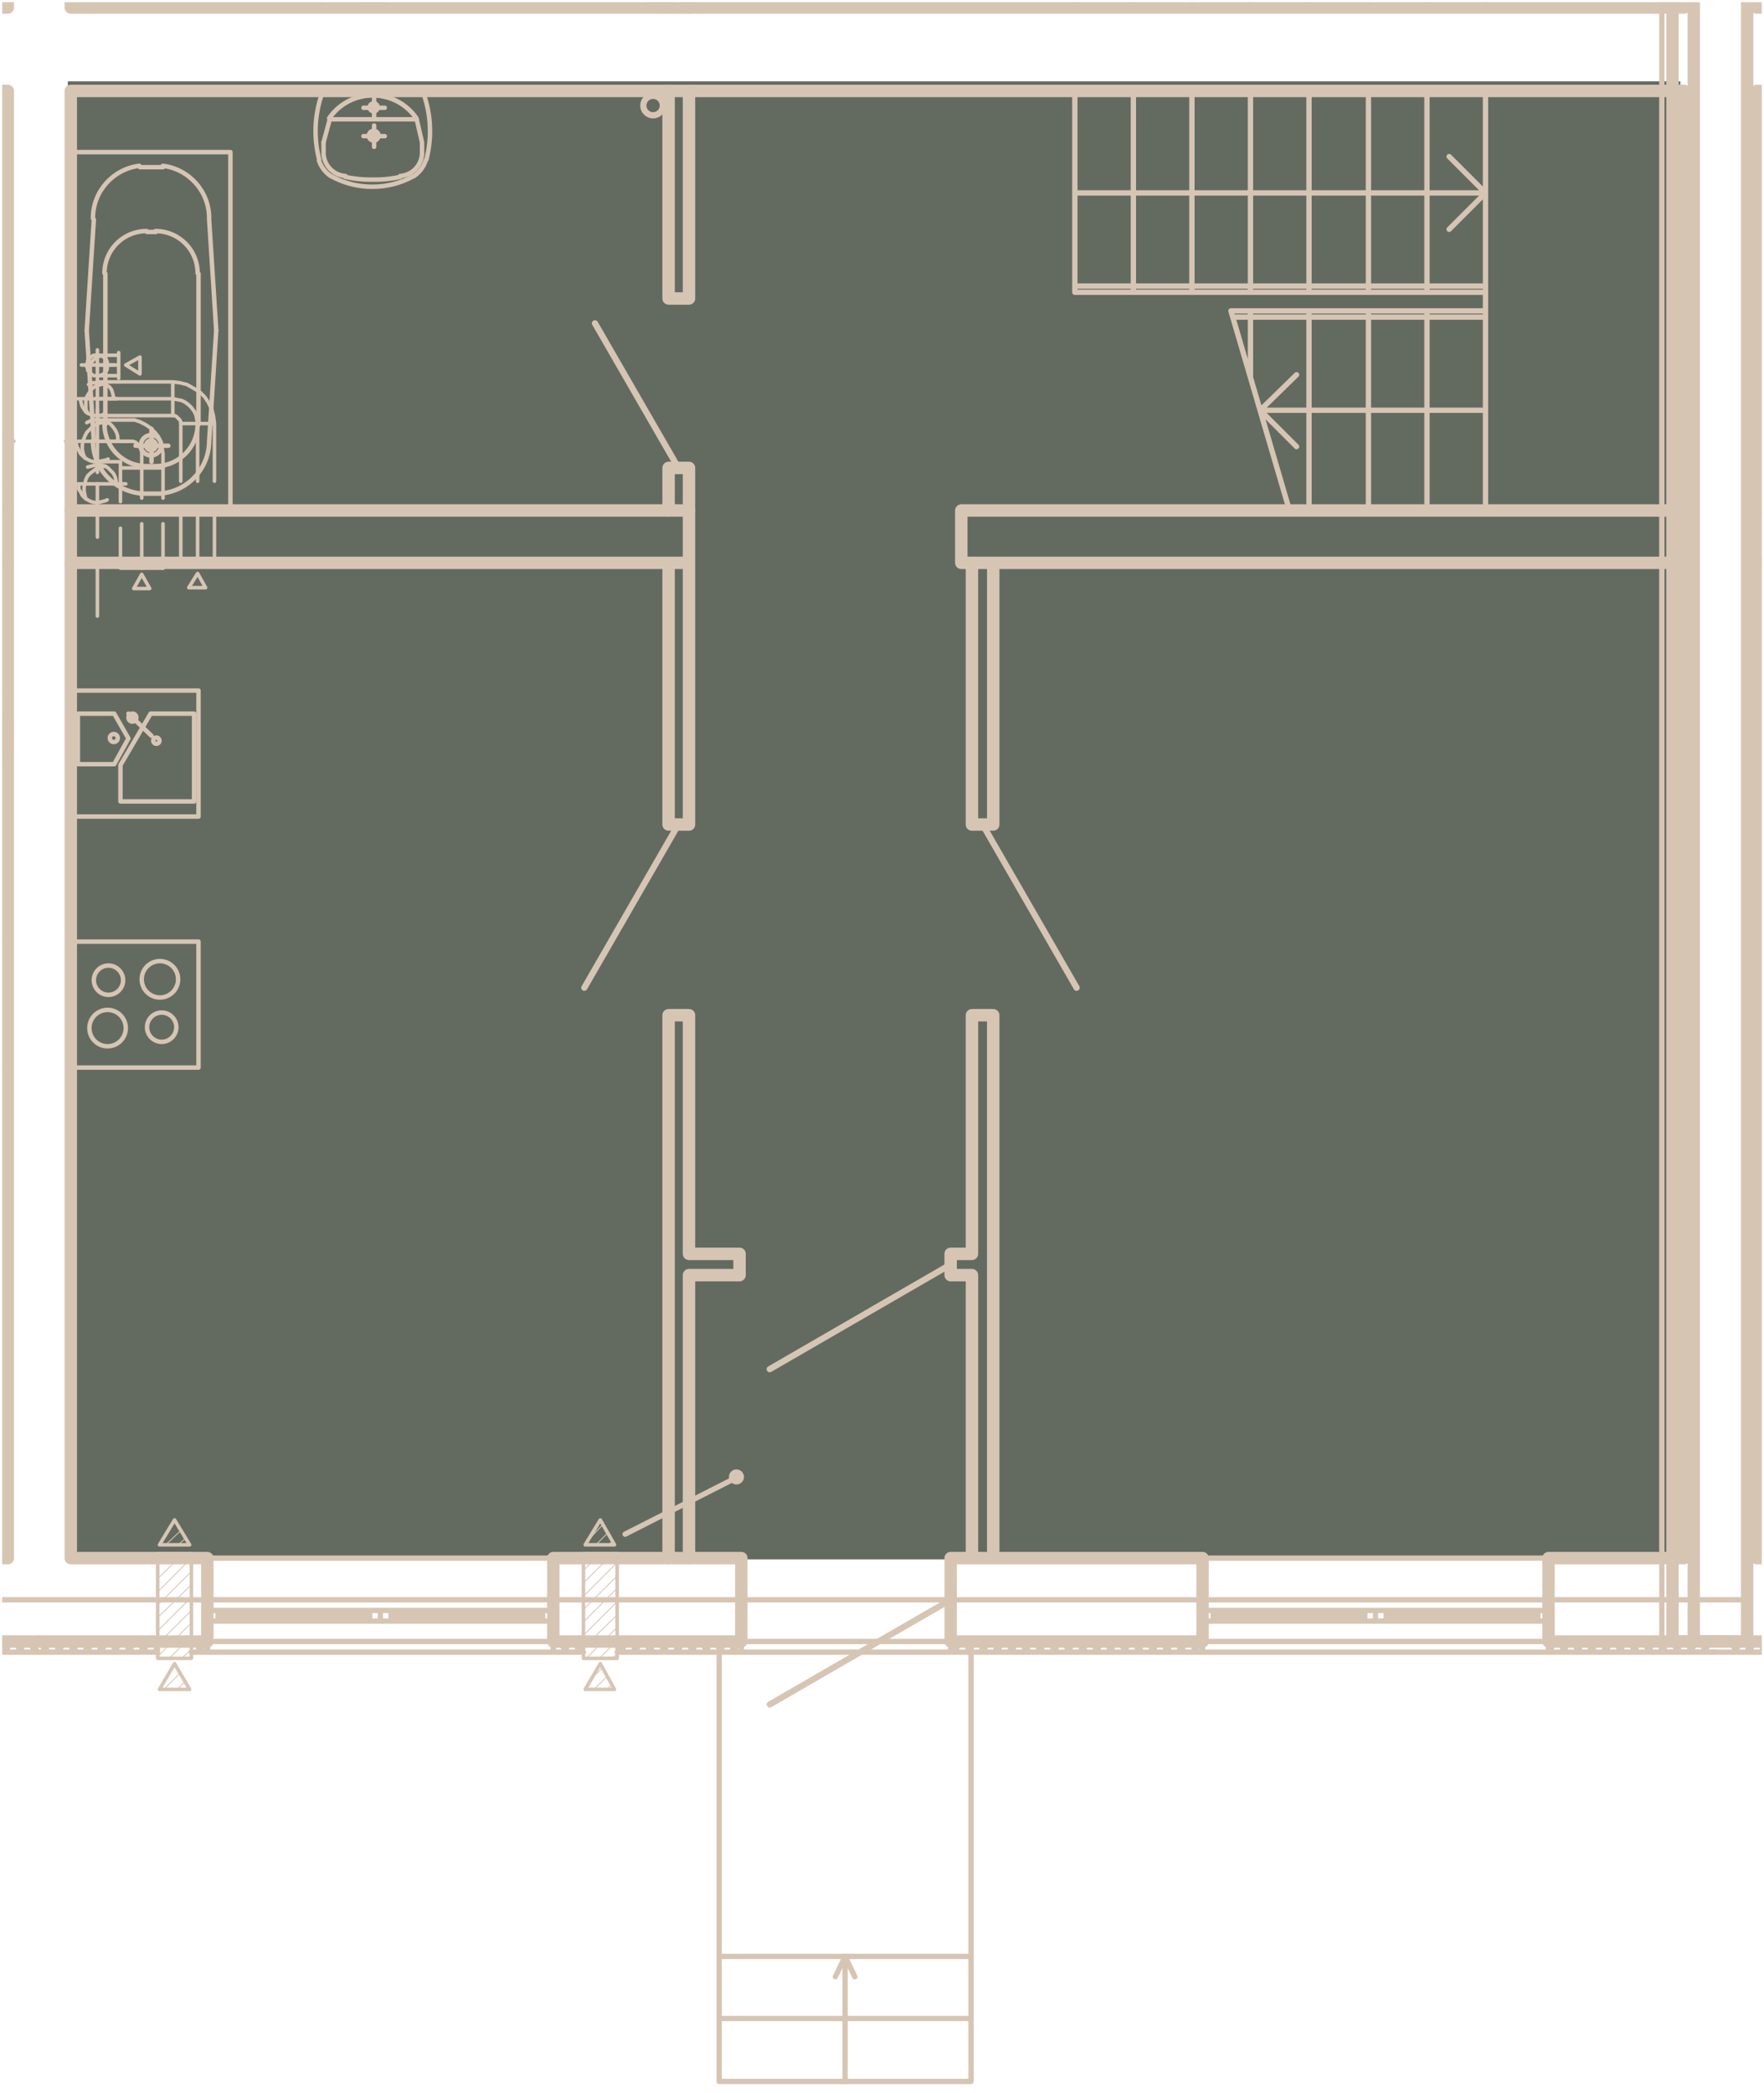
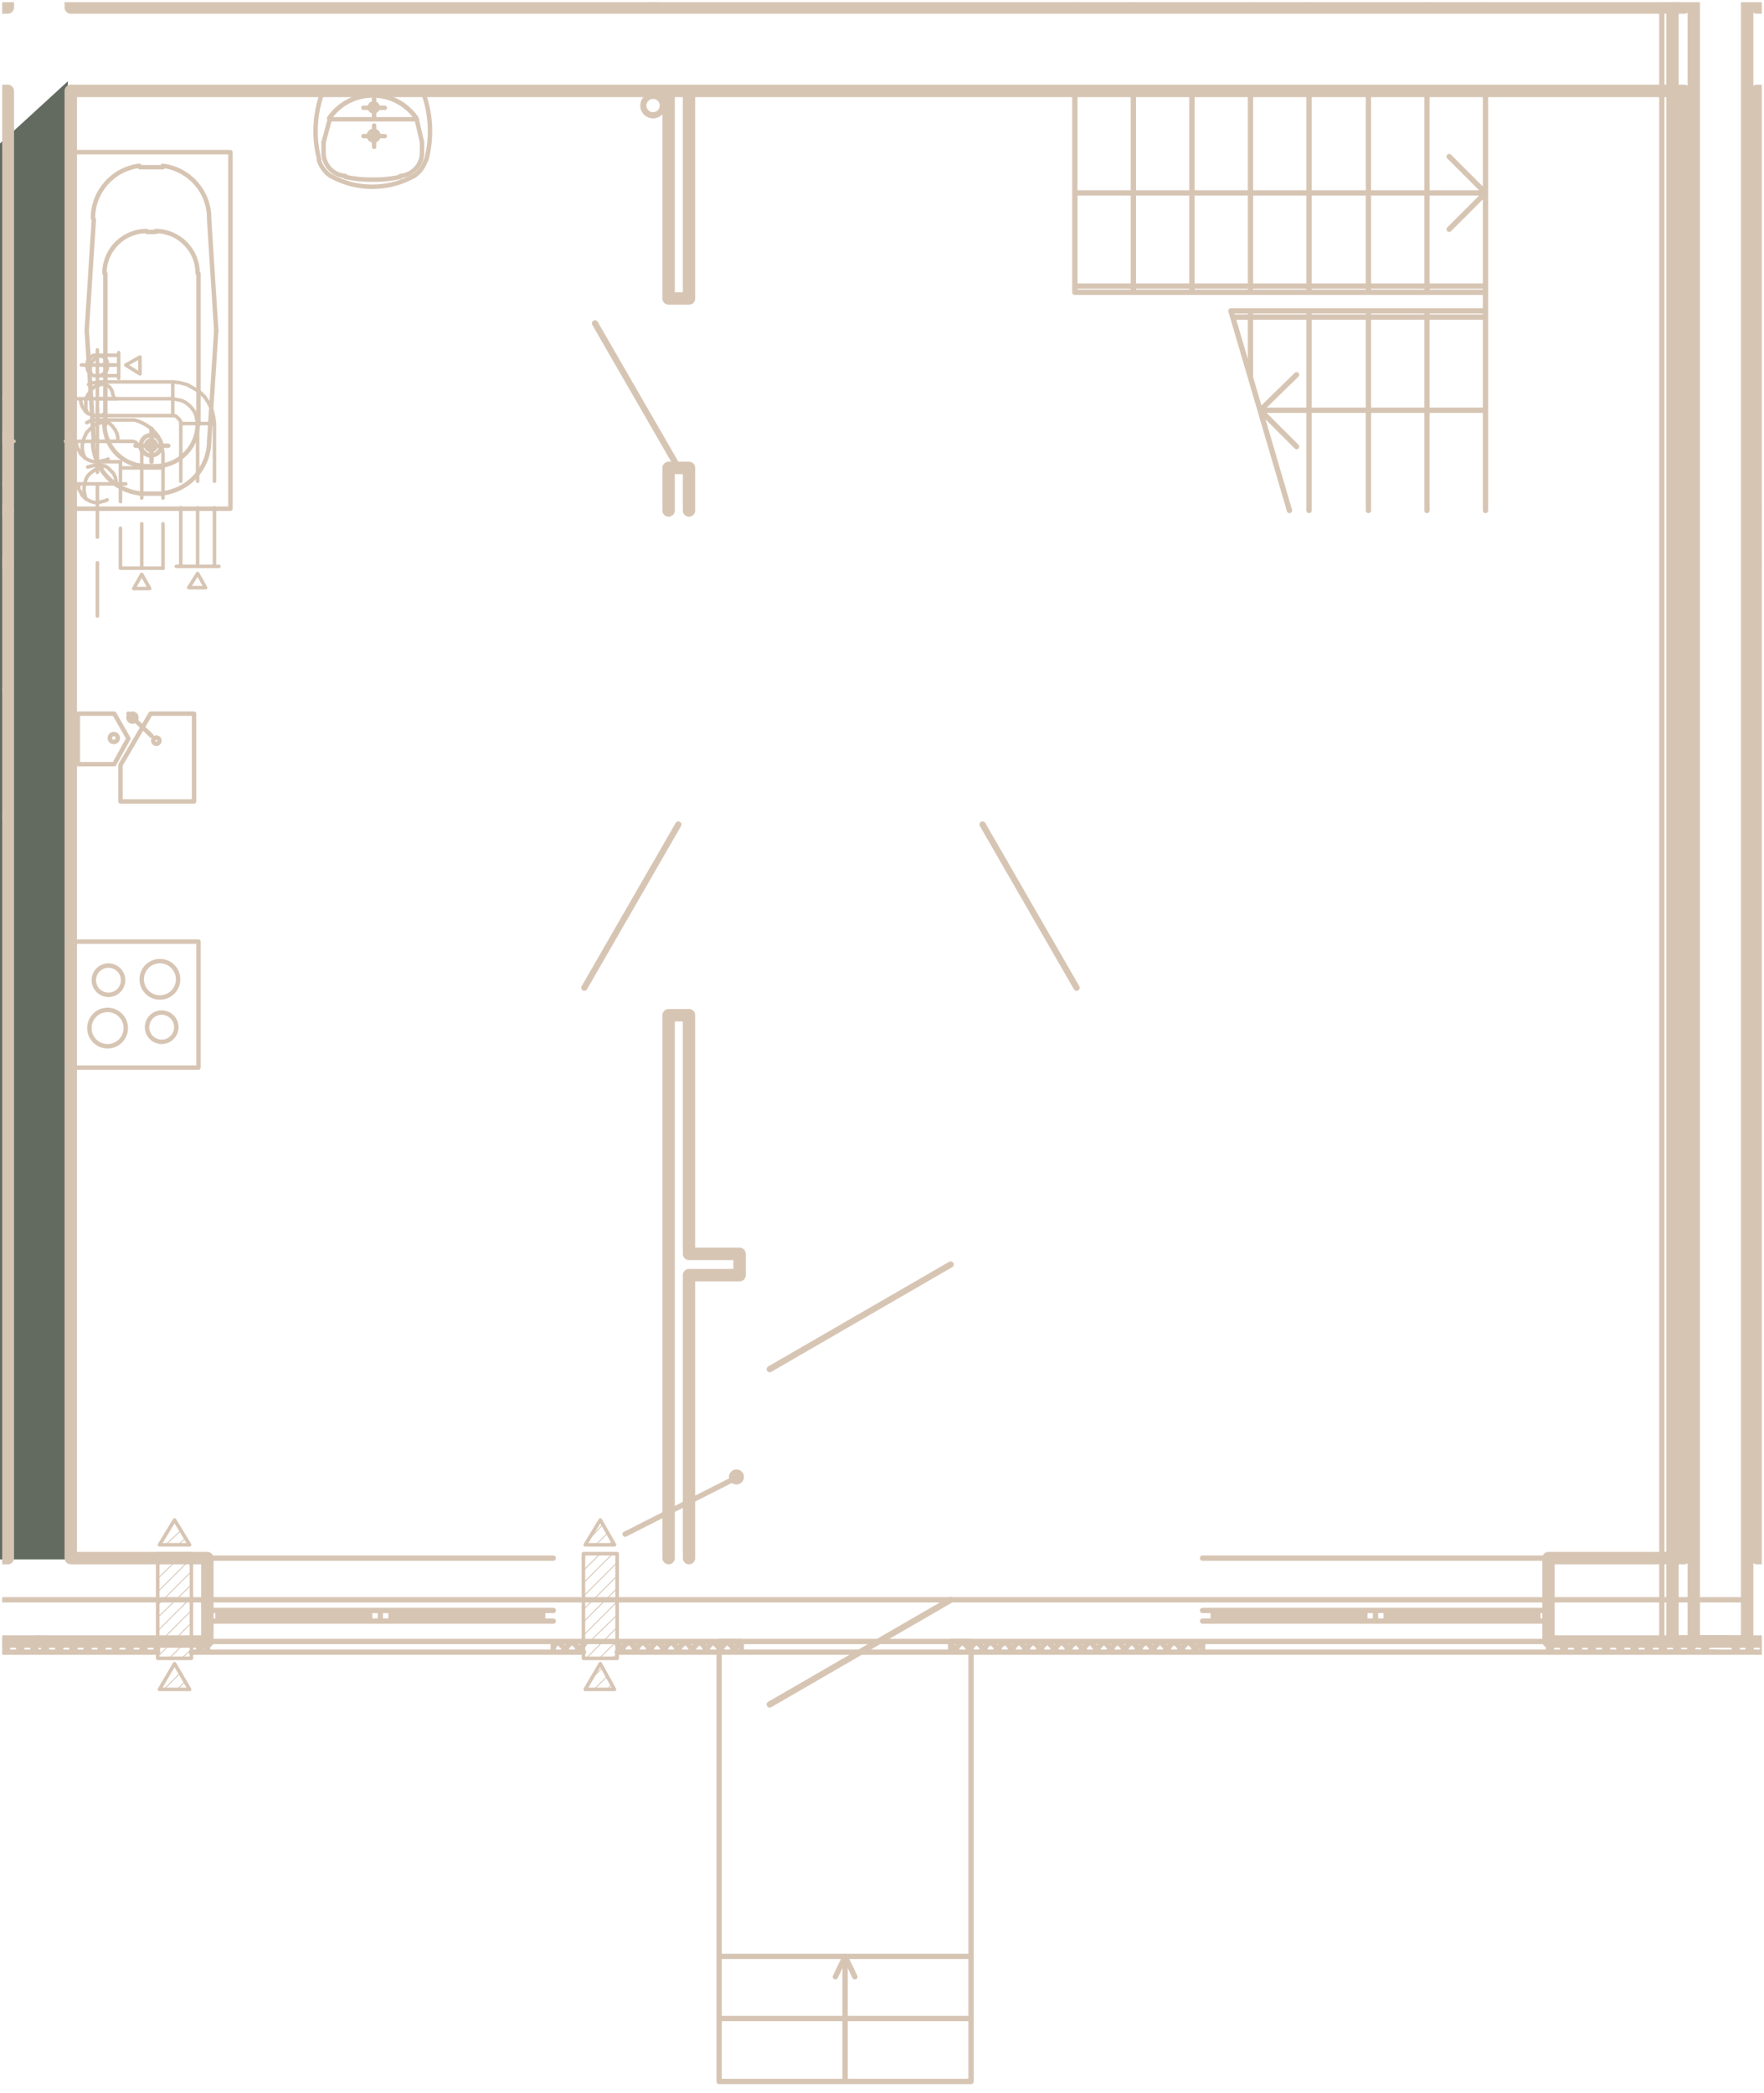
<svg xmlns="http://www.w3.org/2000/svg" version="1.1" viewBox="1364.785 268.855 238.653 283.153">
  <path fill="none" d="M1365.085 269.155h238.053v282.553h-238.053z" />
-   <path fill="rgba(68, 78, 65, 0.83)" d="M1373.96 279.855h218.16v199.948h-218.16z" />
+   <path fill="rgba(68, 78, 65, 0.83)" d="M1373.96 279.855v199.948h-218.16z" />
  <clipPath id="a">
    <path fill="none" d="M1365.085 269.155h238.053v282.553h-238.053z" />
  </clipPath>
  <g clip-path="url(#a)">
    <g fill="none" stroke="#d7c5b4" stroke-linecap="round" stroke-linejoin="round" stroke-miterlimit="10">
      <path stroke-width=".48" d="M1366.2 334.314h-7.68M1365 322.794h-5.28M1365.24 328.554l-.12-.6-.12-.48-.24-.48-.36-.48-.36-.36-.48-.24-.48-.12-.6-.12h-.48l-.6.12-.48.24M1366.68 328.554h-8.64" />
      <path stroke-width="1.68" d="M1596.96 490.914h4.2v-430.8h-4.2M1143.36 60.114h22.68v11.28h-18.36v198.48h218.16V71.394h-18.36v-11.28h22.68M1143.36 490.914h22.68v-11.28h-18.36v-198.48h218.16v198.48h-18.36v11.28h22.68" />
      <path stroke-width="1.68" d="M1365.84 344.994h-83.52v-7.08h83.52M1596.96 60.114h-22.68v11.28h18.36v198.48h-218.28V71.394h18.48v-11.28h-22.68" />
-       <path stroke-width="1.68" d="M1458 269.874v-28.08h-2.76v28.08" />
      <path stroke-width=".48" d="M1390.68 479.034h-4.56v14.16h4.56v-14.16" />
      <path stroke-width=".12" d="M1387.68 475.554l.84-.84M1387.2 477.834l2.04-1.92M1386.12 480.714l1.68-1.68M1388.88 477.834l.96-.84M1386.12 482.394l3.48-3.36M1386.12 484.194l4.56-4.56M1386.12 485.994l4.56-4.56M1386.12 487.674l4.56-4.44M1386.12 489.474l4.56-4.56M1386.12 491.274l4.56-4.56M1386.12 492.954l4.56-4.56M1387.68 493.194l3-3M1388.04 494.634l.48-.48M1389.36 493.194l1.32-1.2M1386.96 497.394l2.16-2.16M1388.76 497.394l1.08-1.08" />
      <path stroke-width=".48" d="M1388.4 493.914l2.04 3.48h-4.08l2.04-3.48M1388.4 474.474l2.04 3.36h-4.08l2.04-3.36M1448.28 479.034h-4.56v14.16h4.56v-14.16" />
      <path stroke-width=".12" d="M1444.56 476.994l1.8-1.92M1443.72 479.514l.48-.48M1445.4 477.834l1.56-1.56M1443.72 481.314l2.28-2.28M1447.08 477.834l.6-.48M1443.72 482.994l3.96-3.96M1443.72 484.794l4.56-4.56M1443.72 486.594l4.56-4.56M1443.72 488.274l4.56-4.56M1443.72 490.074l4.56-4.56M1443.72 491.754l4.56-4.44M1444.08 493.194l4.2-4.2M1445.88 493.194l2.4-2.4M1444.8 495.954l1.44-1.44M1447.56 493.194l.72-.6M1445.16 497.394l1.8-1.8M1446.96 497.394l.6-.72" />
      <path stroke-width=".48" d="M1446 493.914l1.92 3.48h-3.96l2.04-3.48M1446 474.474l1.92 3.36h-3.96l2.04-3.36" />
      <path stroke-width="1.68" d="M1596.96 490.914h-22.68v-11.28h18.36v-198.48h-218.28v198.48h18.48v11.28h-22.68" />
-       <path stroke-width="1.68" d="M1527.48 490.914h-34.08v-11.28h34.08v11.28M1465.08 490.914h-25.44v-11.28h25.44v11.28M1592.64 344.994h-97.8v-7.08h97.8M1374.36 344.994H1458v-7.08h-83.64M1455.24 344.994v35.4h2.76v-35.4M1496.28 344.994v35.4h2.88v-35.4M1499.16 479.634v-73.44h-2.88v32.28h-2.88v2.88h2.88v38.28" />
      <path stroke-width="1.68" d="M1458 479.634v-38.28h6.84v-2.88H1458v-32.28h-2.76v73.44M1458 337.914v-5.76h-2.76v5.76M1458 281.154v28.08h-2.76v-28.08" />
      <path stroke-width=".84" d="M1493.4 485.274l-24.48 14.16M1493.4 439.914l-24.48 14.16M1456.56 380.394l-12.72 22.08M1497.72 380.394l12.72 22.08M1456.56 332.154l-11.28-19.56" />
      <path stroke-width=".48" d="M1364.88 334.314v-.48l-.12-.48-.24-.48-.36-.36-.36-.36-.36-.24-.48-.12-.48-.12-.48.12-.48.12-.48.12M1377.96 325.674h5.04l.72.24.72.36.72.48.6.6.48.6.24.72.24.84.12.72v6M1386.84 339.714v6" />
      <path stroke-width=".48" d="M1377.96 328.554h4.8l.36.12.24.24.24.24.12.24.12.24.12.36v6.24M1383.96 339.714v6" />
      <path stroke-width=".48" d="M1377.96 331.314h3.12v5.4M1381.08 340.314v5.4h5.76M1385.04 348.474h-2.16l1.08-1.92 1.08 1.92M1377.96 334.314v7.2M1377.96 344.994v7.2M1381.08 332.154h5.76M1377.96 325.074h10.44l.24.12.12.12.12.12.12.12.12.12.12.24v8.04M1389.24 337.554v7.92" />
      <path stroke-width=".48" d="M1377.96 322.794h10.2l.6.12.6.12.48.24.48.36.36.36.36.48.24.48.12.6.12.6v7.8M1391.52 337.554v7.92" />
      <path stroke-width=".48" d="M1377.96 320.514h10.2l.96.12.96.24.84.48.84.48.72.72.48.72.48.96.24.96.12.96v7.8M1393.8 337.554v7.92M1394.4 345.474h-5.76M1392.6 348.354h-2.28l1.2-1.92 1.08 1.92M1388.16 325.074v-4.56M1389.24 326.154h4.56M1380.48 334.314v-.48l-.12-.48-.24-.48-.36-.36-.36-.36-.36-.24-.48-.12-.48-.12-.48.12-.48.12-.48.12M1375.44 334.314v.72l.24.36.24.48.36.36.36.24.48.24.48.12h.48l.48-.12.48-.12.24-.12M1374 334.314h7.8" />
      <path stroke-width=".48" d="M1379.04 331.914l-.6.12-.48.12-.48.36-.48.36-.36.36-.24.48-.12.48-.12.6v.48l.12.6.12.48M1379.4 318.234l-.12-.24v-.24l-.12-.24-.24-.24-.12-.12-.24-.12-.24-.12h-.84l-.24.12-.24.24-.12.12-.24.24v.24l-.12.24v.36l.12.24v.24l.24.24.12.12.24.24.24.12h.84l.24-.12.24-.12.12-.12.24-.24.12-.24v-.24l.12-.36M1377.96 320.394v-4.2M1380.12 318.234h-4.32M1380.24 322.794l-.12-.36-.12-.48-.12-.36-.24-.36-.36-.24-.36-.24-.48-.12-.36-.12-.48.12h-.36l-.48.24M1375.68 322.794v.24l.12.48.12.36.24.36.24.36.36.24.48.12.36.12h.84l.48-.24.12-.12M1377.96 320.154v5.4M1375.2 322.794h5.4" />
      <path stroke-width=".48" d="M1378.92 320.754l-.48.12-.48.12-.48.24-.36.36-.24.36-.24.36-.24.48v1.44l.24.48M1378.56 317.034h-.36l-.24.12-.24.12-.24.24-.24.24-.12.24-.12.24v.96l.12.24M1380.72 328.554v-.6l-.12-.48-.24-.48-.36-.48-.36-.36-.48-.24-.6-.12-.48-.12h-.6l-.48.12-.48.24M1375.08 328.554v.24l.12.48.24.48.24.48.36.36.48.36.48.24.48.12h.6l.48-.12.6-.12.24-.12M1377.96 324.234v8.52M1373.64 328.554h8.64" />
      <path stroke-width=".48" d="M1379.16 325.914l-.6.12-.6.12-.6.36-.36.36-.48.48-.24.48-.24.6-.12.6v.6l.12.6.24.6M1377.96 319.674h2.88M1377.96 316.914h2.88M1380.84 320.034v-3.48M1383.72 319.434v-2.28l-1.92 1.08 1.92 1.2M1380.84 318.234h-2.88" />
    </g>
    <g fill="none" stroke="#d7c5b4" stroke-width="1.68" stroke-linecap="round" stroke-linejoin="round" stroke-miterlimit="10">
      <path d="M1598.137 490.914h-4.2v-430.8h4.2M1598.137 60.114h22.68v11.28h-18.36v198.48h218.28V71.394h-18.48v-11.28h22.68M1598.137 490.914h22.68v-11.28h-18.36v-198.48h218.28v198.48h-18.48v11.28h22.68" />
      <path d="M1602.457 344.994h97.8v-7.08h-97.8M1598.137 490.914h-7.08v-430.8h7.08" />
    </g>
    <path fill="none" stroke="#d7c5b4" stroke-width=".72" stroke-linecap="round" stroke-linejoin="round" stroke-miterlimit="10" d="M1598.617 490.914l1.44 1.44M1600.537 490.914l1.44 1.44M1602.457 490.914l1.44 1.44M1598.617 490.914l-.48.48M1600.537 490.914l-1.32 1.44M1602.457 490.914l-1.44 1.44M1604.377 490.914l-1.44 1.44M1598.137 490.914h22.68v1.44h-22.68M1598.137 492.354h-8.52V58.674h8.52" />
    <g fill="none" stroke="#d7c5b4" stroke-width=".72" stroke-linecap="round" stroke-linejoin="round" stroke-miterlimit="10">
      <path d="M685.56 485.274h915.6M1449.36 476.394l15.12-7.68M1465.08 468.654c0-.36-.3-.66-.66-.66s-.66.3-.66.66.3.66.66.66.66-.3.66-.66M1364.64 490.914l1.44 1.44M1366.56 490.914l1.44 1.44M1368.48 490.914l1.44 1.44M1366.56 490.914l-1.44 1.44M1368.48 490.914l-1.44 1.44M1370.16 491.154l-1.2 1.2M1370.16 492.354h-15.96M1349.64 492.354h-2.16v-1.44h22.68M1451.76 267.774c0 .76.62 1.38 1.38 1.38.758 0 1.38-.62 1.38-1.38s-.622-1.38-1.38-1.38c-.76 0-1.38.619-1.38 1.38" />
      <path d="M1451.88 267.774c0 .7.56 1.26 1.26 1.26.698 0 1.26-.56 1.26-1.26s-.562-1.26-1.26-1.26c-.7 0-1.26.559-1.26 1.26M1565.76 269.394v-56.28M1557.84 269.394v-26.76M1549.92 269.394v-26.76M1541.88 269.394v-26.76M1533.96 269.394v-26.76M1526.04 269.394v-26.76M1518.12 269.394v-26.76M1510.2 269.394v-26.76M1596.48 490.914l-1.44 1.44M1594.56 490.914l-1.44 1.44M1592.64 490.914l-1.44 1.44M1590.72 490.914l-1.44 1.44M1588.8 490.914l-1.44 1.44M1586.88 490.914l-1.44 1.44M1584.96 490.914l-1.44 1.44M1583.04 490.914l-1.44 1.44M1581.12 490.914l-1.44 1.44M1579.2 490.914l-1.32 1.44M1577.28 490.914l-1.32 1.44M1575.48 490.914l-1.2 1.2M1596.48 490.914l.48.48M1594.56 490.914l1.32 1.44M1592.64 490.914l1.44 1.44M1590.72 490.914l1.44 1.44M1588.8 490.914l1.44 1.44M1586.88 490.914l1.44 1.44M1584.96 490.914l1.44 1.44M1583.04 490.914l1.44 1.44M1581.12 490.914l1.44 1.44M1579.2 490.914l1.44 1.44M1577.28 490.914l1.44 1.44M1575.48 490.914l1.32 1.44M1574.28 491.634l.6.72M1596.96 490.914h-22.68v1.44h22.68M1451.76 283.134c0 .76.62 1.38 1.38 1.38.758 0 1.38-.62 1.38-1.38s-.622-1.38-1.38-1.38c-.76 0-1.38.619-1.38 1.38" />
      <path d="M1451.88 283.134c0 .7.56 1.26 1.26 1.26.698 0 1.26-.56 1.26-1.26s-.562-1.26-1.26-1.26c-.7 0-1.26.559-1.26 1.26M1574.28 486.714h-46.8M1574.28 488.154h-46.8M1574.28 486.714h-27.48M1572.84 488.154v-1.44M1528.92 488.154v-1.44M1552.32 487.434h20.52M1550.88 488.154v-1.44M1549.44 488.154v-1.44M1552.32 488.154v-1.44M1549.44 487.434h-20.52M1527.48 490.914v1.44M1527.48 490.914h46.8v1.44M1574.28 479.634h-46.8M1439.64 486.714h-46.8M1439.64 488.154h-46.8M1439.64 486.714h-27.48M1438.2 488.154v-1.44M1394.28 488.154v-1.44M1417.68 487.434h20.52M1416.24 488.154v-1.44M1414.8 488.154v-1.44M1417.68 488.154v-1.44M1414.8 487.434h-20.52M1392.84 490.914v1.44M1392.84 490.914h46.8v1.44M1439.64 479.634h-46.8M1527.48 490.914l-1.44 1.44M1525.56 490.914l-1.44 1.44M1523.64 490.914l-1.44 1.44M1521.72 490.914l-1.44 1.44M1519.8 490.914l-1.44 1.44M1517.88 490.914l-1.32 1.44M1515.96 490.914l-1.32 1.44M1514.16 490.914l-1.44 1.44M1512.24 490.914l-1.44 1.44M1510.32 490.914l-1.44 1.44M1508.4 490.914l-1.44 1.44M1506.48 490.914l-1.44 1.44M1504.56 490.914l-1.44 1.44M1502.64 490.914l-1.44 1.44M1500.72 490.914l-1.44 1.44M1498.8 490.914l-1.44 1.44M1496.88 490.914l-1.32 1.44M1494.96 490.914l-1.32 1.44M1525.56 490.914l1.44 1.44M1523.64 490.914l1.44 1.44M1521.72 490.914l1.44 1.44M1519.8 490.914l1.44 1.44M1517.88 490.914l1.44 1.44M1515.96 490.914l1.44 1.44M1514.16 490.914l1.32 1.44M1512.24 490.914l1.32 1.44M1510.32 490.914l1.44 1.44M1508.4 490.914l1.44 1.44M1506.48 490.914l1.44 1.44M1504.56 490.914l1.44 1.44M1502.64 490.914l1.44 1.44M1500.72 490.914l1.44 1.44M1498.8 490.914l1.44 1.44M1496.88 490.914l1.44 1.44M1494.96 490.914l1.44 1.44M1493.4 491.274l1.08 1.08M1493.4 492.354h34.08v-1.44h-34.08v1.44M1465.08 490.914l-1.44 1.44M1463.16 490.914l-1.32 1.44M1461.24 490.914l-1.32 1.44M1459.44 490.914l-1.44 1.44M1457.52 490.914l-1.44 1.44M1455.6 490.914l-1.44 1.44M1453.68 490.914l-1.44 1.44M1451.76 490.914l-1.44 1.44M1449.84 490.914l-1.44 1.44M1443.72 491.394l-1.08.96M1442.16 490.914l-1.32 1.44M1440.24 490.914l-.6.72M1463.16 490.914l1.44 1.44M1461.24 490.914l1.44 1.44M1459.44 490.914l1.32 1.44M1457.52 490.914l1.32 1.44M1455.6 490.914l1.32 1.44M1453.68 490.914l1.44 1.44M1451.76 490.914l1.44 1.44M1449.84 490.914l1.44 1.44M1448.28 491.274l1.08 1.08M1442.16 490.914l1.44 1.44M1440.24 490.914l1.44 1.44M1439.64 492.114l.12.24M1448.28 492.354h16.8v-1.44h-25.44v1.44h4.08M1392.84 490.914l-1.44 1.44M1390.92 490.914l-.24.24M1386.12 491.874l-.48.48M1385.16 490.914l-1.44 1.44M1383.24 490.914l-1.32 1.44M1381.32 490.914l-1.32 1.44M1379.52 490.914l-1.44 1.44M1377.6 490.914l-1.44 1.44M1375.68 490.914l-1.44 1.44M1373.76 490.914l-1.44 1.44M1371.84 490.914l-1.44 1.44M1390.92 490.914l1.44 1.44M1385.16 490.914l.96.96M1383.24 490.914l1.44 1.44M1381.32 490.914l1.44 1.44M1379.52 490.914l1.32 1.44M1377.6 490.914l1.32 1.44M1375.68 490.914l1.44 1.44M1373.76 490.914l1.44 1.44M1371.84 490.914l1.44 1.44M1370.16 491.154l1.2 1.2M1370.16 492.354h15.96" />
      <path d="M1390.68 492.354h2.16v-1.44h-22.68M1574.28 492.354h-46.8M1493.4 492.354h-28.32M1439.64 492.354h-46.8M1565.76 281.634v56.28M1565.76 308.394h-55.56M1565.76 310.914h-34.44M1557.84 281.634v26.76M1557.84 310.914v27M1549.92 281.634v26.76M1549.92 310.914v27M1541.88 281.634v26.76M1541.88 310.914v27M1533.96 281.634v26.76M1533.96 310.914v9M1526.04 281.634v26.76M1518.12 281.634v26.76M1510.2 281.634v26.76M1531.32 310.914l7.92 27M1510.2 294.954h55.56l-4.92-4.92M1565.76 294.954l-4.92 4.92M1565.76 324.354h-30.48l4.92-4.8M1535.28 324.354l4.92 4.92M1565.76 311.754h-34.2M1565.76 307.554h-55.56M1462.08 490.914h34.08v42.6h-34.08v-42.6M1462.08 533.514v8.4h34.08v-8.4h-34.08M1462.08 541.914v8.52h34.08v-8.52h-34.08" />
      <path d="M1477.8 536.274l1.32-2.76v16.92-16.92l1.32 2.76" />
    </g>
    <g fill="none" stroke="#d7c5b4" stroke-width=".6" stroke-linecap="round" stroke-linejoin="round" stroke-miterlimit="10">
      <path d="M1348.68 379.314v-17.04h16.92v17.04h-16.92" />
-       <path d="M1365 372.234h-4.92l-2.04-3.48 2.04-3.36h4.92v6.84M1365.6 413.274h-16.92v-17.04h16.92v17.04M1365.6 289.434v48.24h-21.24v-48.24h21.24M1413.96 267.594h1.44v1.44M1409.33 266.053a7.144 7.144 0 0011.78 0M1407.97 260.463c-.812 3.11-.61 6.391.55 9.38M1408.56 269.874h13.32M1421.918 269.842a15.275 15.275 0 00.552-9.379M1391.64 379.314v-17.04h-17.04v17.04h17.04" />
      <path d="M1381.08 377.274h9.96v-11.88h-5.88l-4.08 6.96v4.92M1375.32 372.234h4.92l1.92-3.48-1.92-3.36h-4.92v6.84M1385.28 368.394l-3.12-3M1382.7 365.394c-.3 0-.54.24-.54.54 0 .3.24.54.54.54s.54-.24.54-.54c0-.3-.24-.54-.54-.54" />
      <path d="M1385.94 368.634c-.23 0-.42.19-.42.42 0 .23.19.42.42.42s.42-.19.42-.42c0-.23-.19-.42-.42-.42M1380.18 368.154c-.3 0-.54.24-.54.54 0 .3.24.54.54.54.3 0 .54-.24.54-.54 0-.3-.24-.54-.54-.54M1374.6 413.274h17.04v-17.04h-17.04v17.04" />
      <path d="M1381.8 407.934c0-1.361-1.102-2.46-2.46-2.46-1.36 0-2.46 1.099-2.46 2.46 0 1.36 1.1 2.46 2.46 2.46 1.358 0 2.46-1.1 2.46-2.46M1388.64 407.814c0-1.09-.89-1.98-1.98-1.98s-1.98.89-1.98 1.98.89 1.98 1.98 1.98 1.98-.89 1.98-1.98M1388.88 401.334c0-1.361-1.102-2.46-2.46-2.46-1.36 0-2.46 1.099-2.46 2.46 0 1.36 1.1 2.46 2.46 2.46 1.358 0 2.46-1.1 2.46-2.46M1381.44 401.454c0-1.09-.89-1.98-1.98-1.98s-1.98.89-1.98 1.98c0 1.09.89 1.98 1.98 1.98s1.98-.89 1.98-1.98M1385.28 335.634h-1.56M1377.36 328.462c-.022 3.612 2.678 6.672 6.269 7.121M1377.48 328.554l-.96-15M1385.28 300.234h-.6M1384.62 300.114a5.696 5.696 0 00-5.7 5.7M1379.04 305.874v20.4M1378.92 326.214c0 3.148 2.549 5.7 5.7 5.7M1384.68 331.914h.6M1385.28 335.634h1.56M1386.809 335.583a7.145 7.145 0 006.271-7.12M1393.08 328.554l.96-15M1385.28 300.234h.6M1391.52 305.814c0-3.152-2.551-5.7-5.7-5.7M1391.64 305.874v20.4M1385.82 331.914c3.149 0 5.7-2.552 5.7-5.7M1385.88 331.914h-.6" />
      <path d="M1374.6 289.434v48.24h21.36v-48.24h-21.36M1385.28 291.474h1.56M1393.08 298.402c.02-3.61-2.671-6.67-6.271-7.118M1393.08 298.554l.96 15M1385.28 291.474h-1.56M1383.629 291.284c-3.59.449-6.29 3.509-6.269 7.118M1377.48 298.554l-.96 15" />
      <path d="M1385.22 330.474c.758 0 1.38-.62 1.38-1.38 0-.761-.622-1.38-1.38-1.38-.76 0-1.38.619-1.38 1.38 0 .76.62 1.38 1.38 1.38" />
      <path d="M1385.22 329.754c.36 0 .66-.3.66-.66 0-.36-.3-.66-.66-.66s-.66.3-.66.66c0 .36.3.66.66.66M1385.28 326.874v4.44M1387.56 329.154h-4.44M1416.84 283.434h-1.44v1.44M1413.96 283.434h1.44v-1.44M1416.84 287.274h-1.44v-1.44" />
      <path d="M1416 287.214c0-.36-.3-.66-.66-.66s-.66.3-.66.66c0 .36.3.66.66.66s.66-.3.66-.66" />
      <path d="M1415.4 288.714v-1.44h-1.44M1414.8 283.374c0 .3.24.54.54.54.3 0 .54-.24.54-.54M1415.88 283.374c0-.3-.24-.54-.54-.54-.3 0-.54.24-.54.54M1421.11 284.854a7.145 7.145 0 00-11.78 0M1409.4 284.994h11.76M1408.56 288.114v1.68M1408.56 289.664a3.18 3.18 0 002.95 3M1411.469 292.774a16.18 16.18 0 003.73.38M1415.24 293.154c1.26.019 2.51-.11 3.729-.38M1418.93 292.664a3.183 3.183 0 002.95-3" />
      <path d="M1421.88 289.794v-1.68l-.72-3.12M1421.11 284.854a7.145 7.145 0 00-11.78 0M1409.4 284.994l-.84 3.12M1415.17 294.114a11.38 11.38 0 005.58-1.44M1409.57 292.674c1.71.95 3.63 1.45 5.58 1.44M1407.929 290.542c.29.89.87 1.652 1.66 2.172M1408.52 281.062a15.283 15.283 0 00-.55 9.382M1408.56 281.154h13.32M1422.47 290.444c.81-3.11.61-6.391-.552-9.382M1420.73 292.714a4.125 4.125 0 001.659-2.172" />
    </g>
  </g>
</svg>